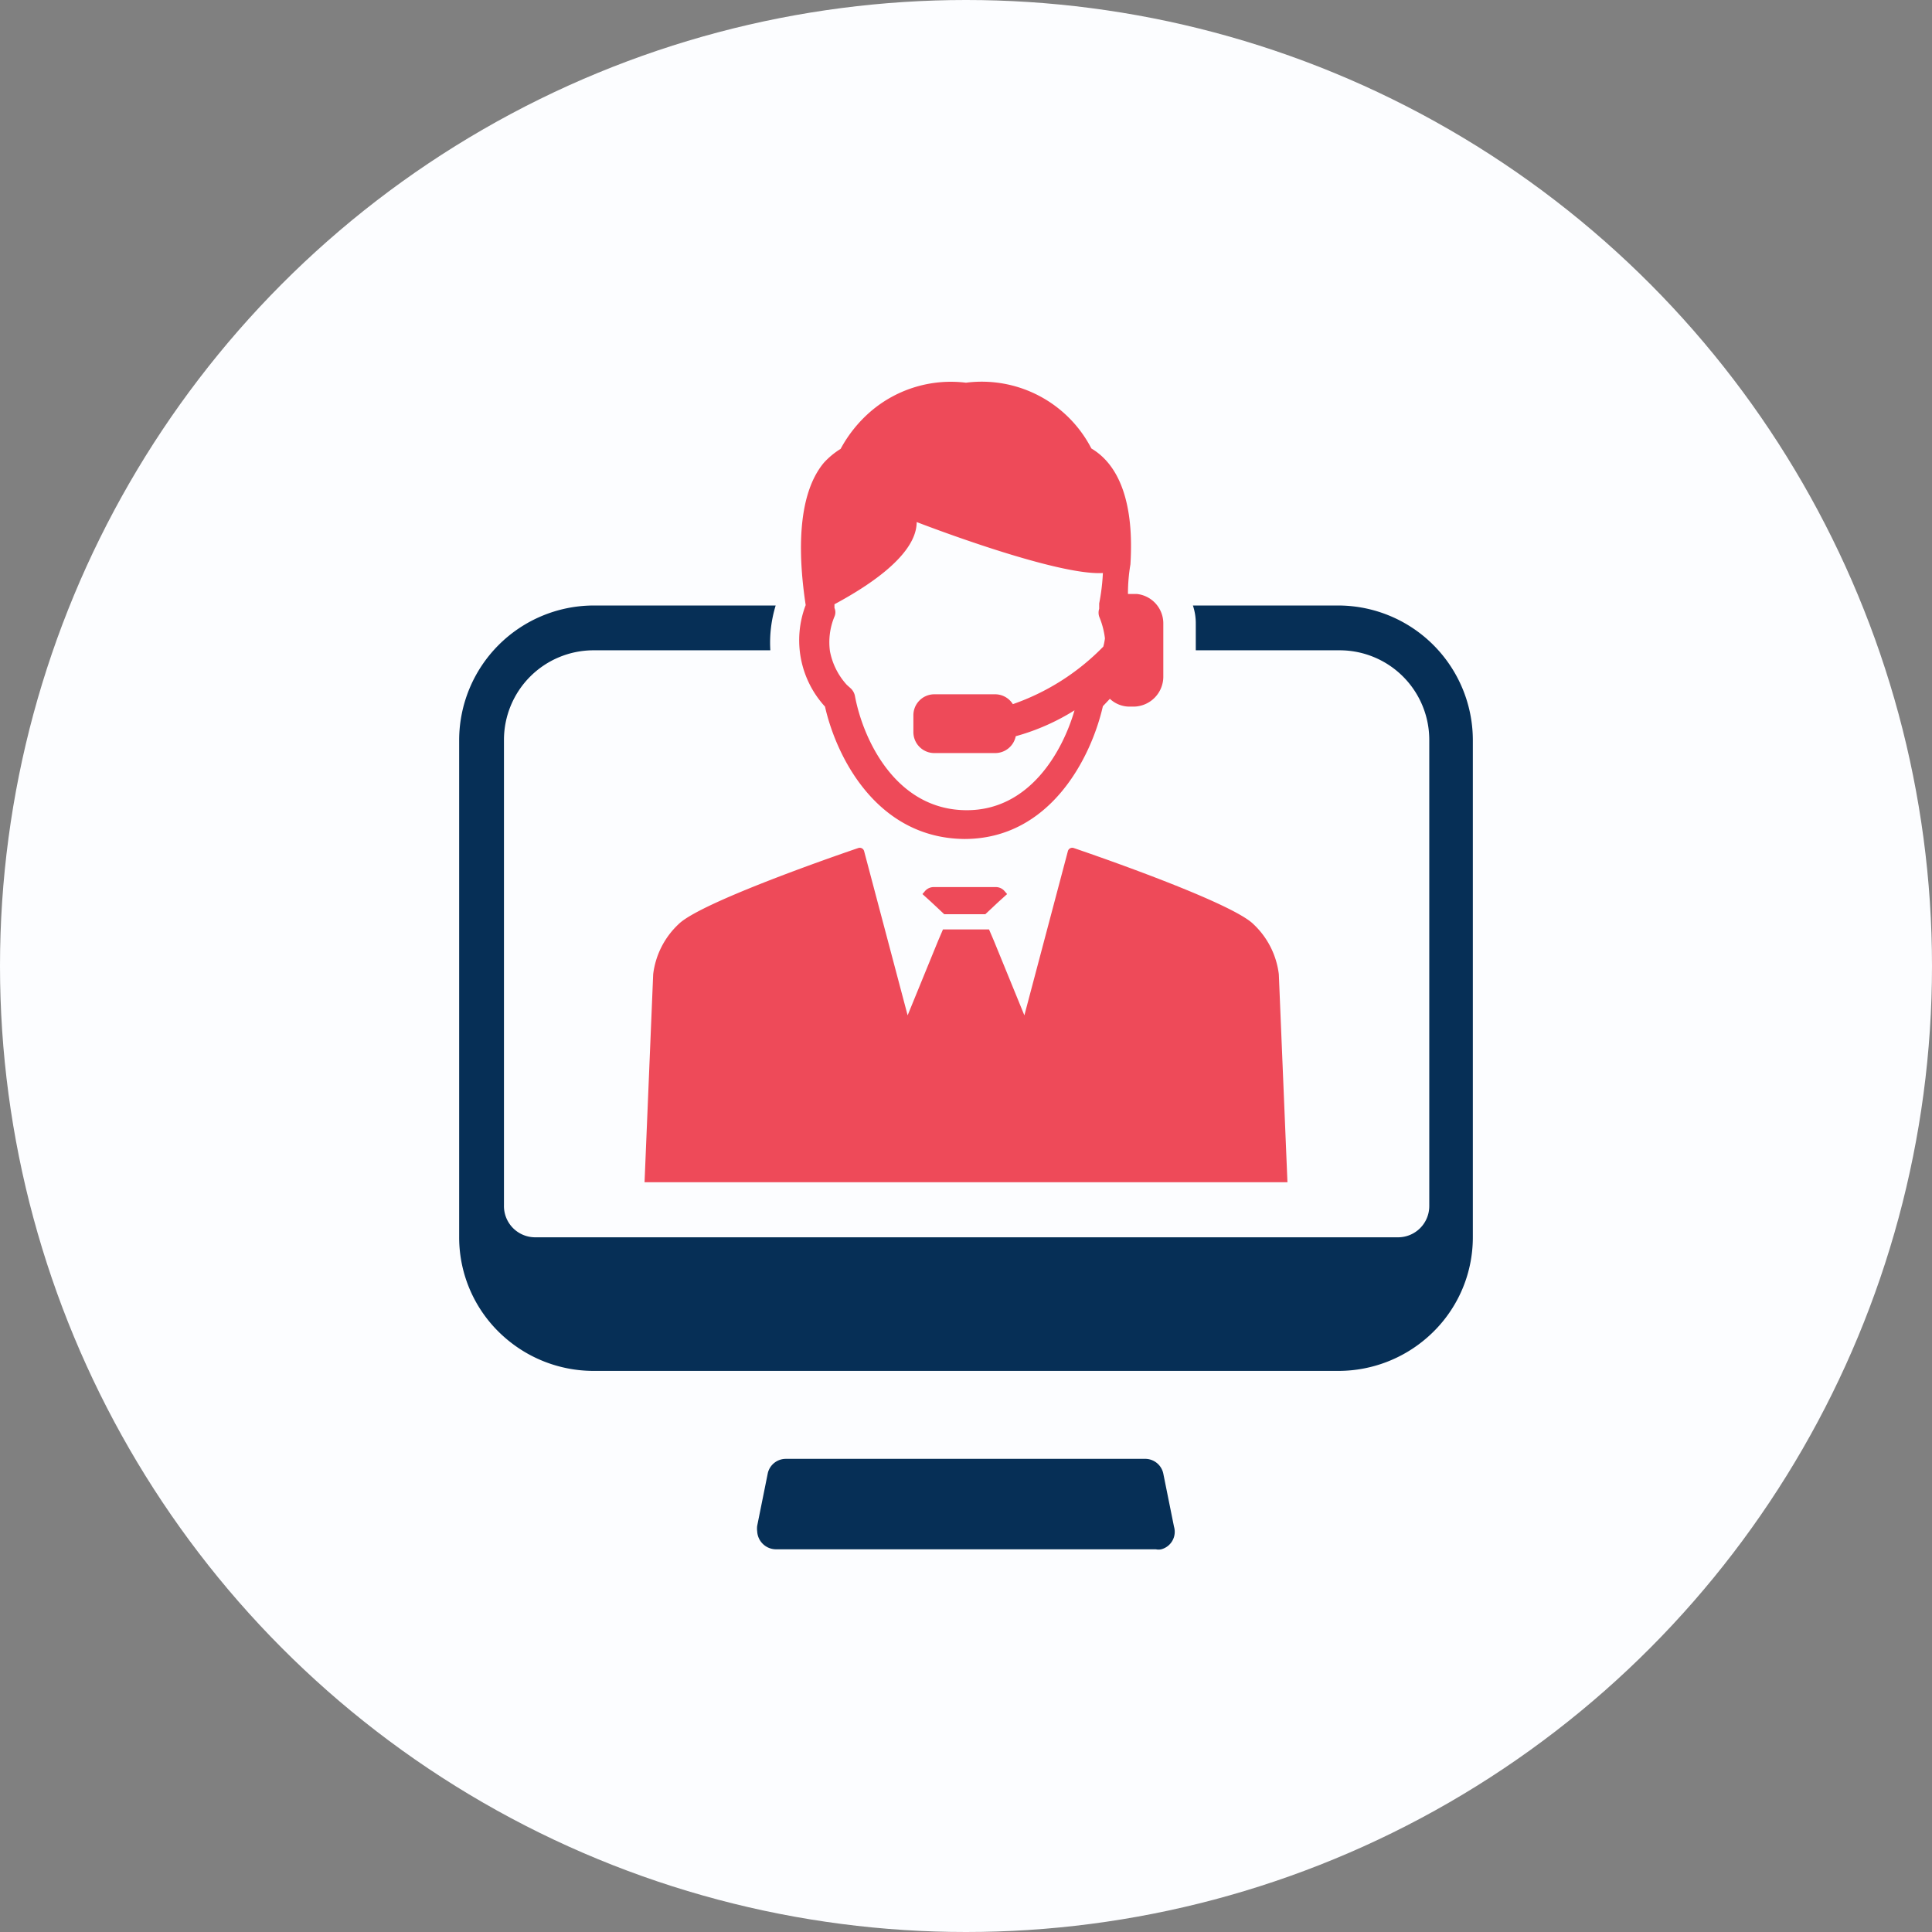
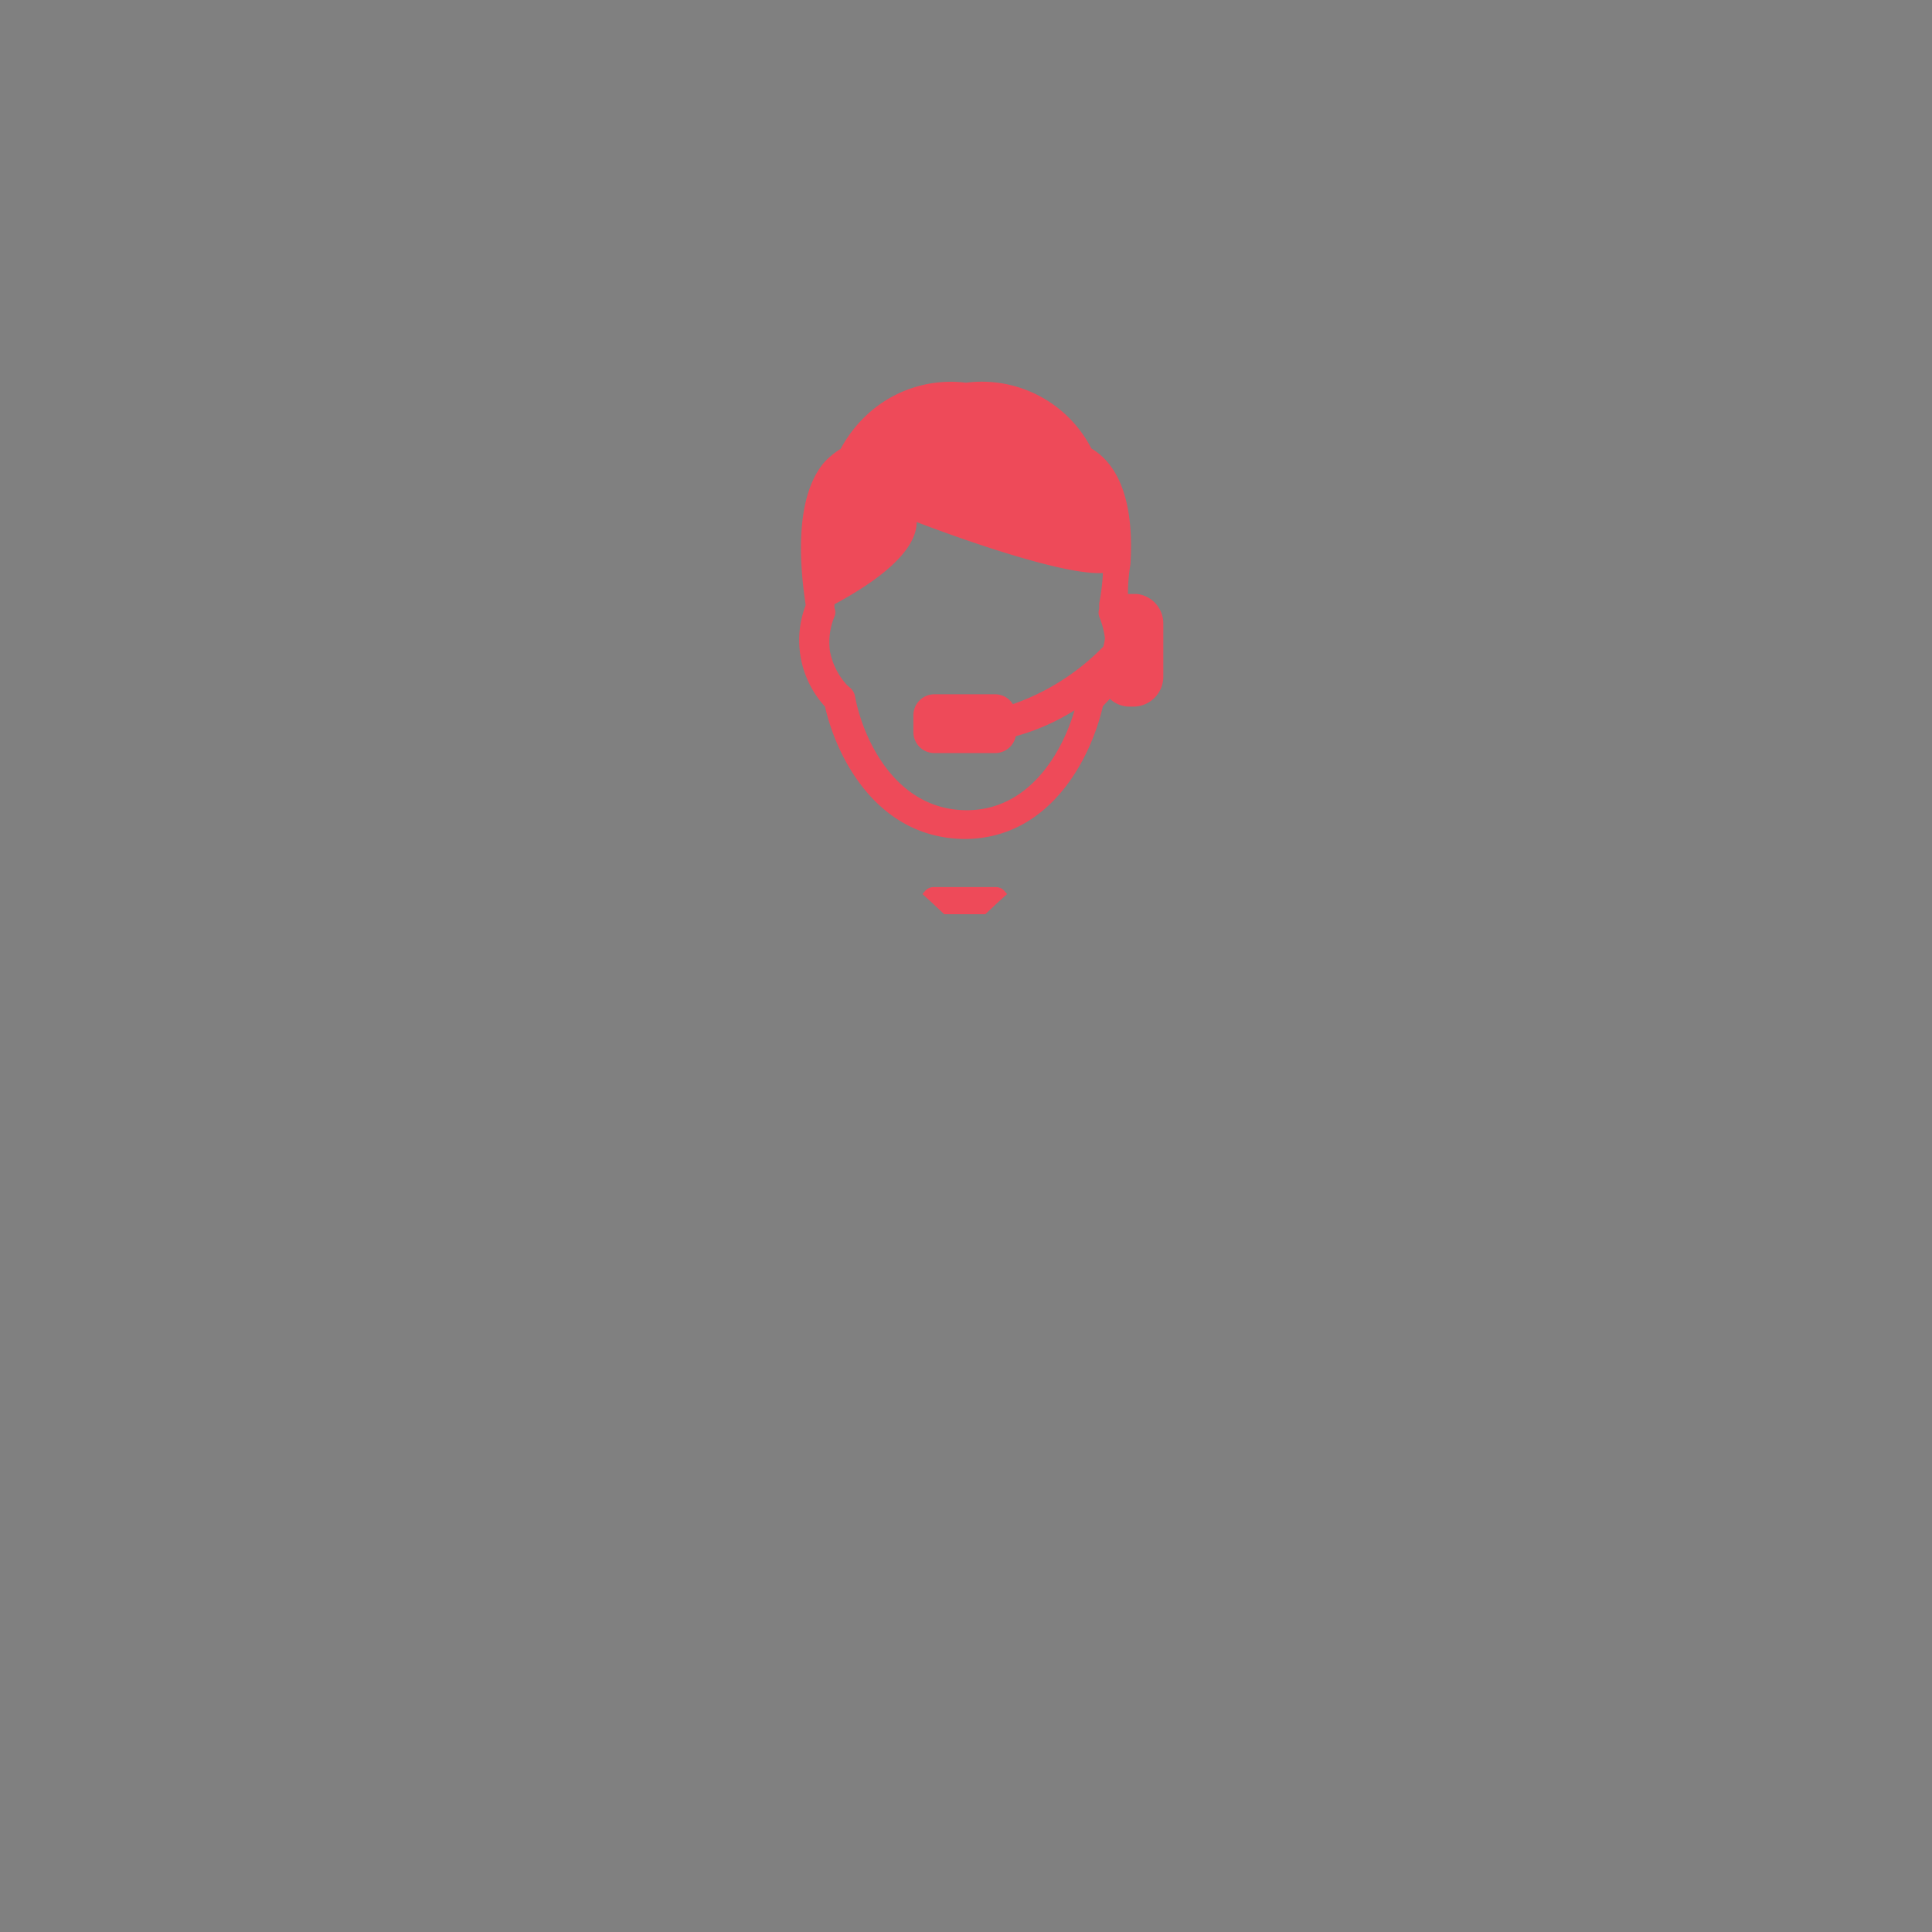
<svg xmlns="http://www.w3.org/2000/svg" id="Layer_1" data-name="Layer 1" width="47" height="47" viewBox="0 0 47 47">
  <rect x="0" y="0" width="47" height="47" fill="#808080" stroke="none" />
  <title>help-icon1</title>
-   <circle cx="23.5" cy="23.5" r="23.5" style="fill: #fcfdff" />
  <g>
    <g>
-       <path d="M28.3,35.85l.26,1.29a.44.44,0,0,1-.31.55.3.3,0,0,1-.13,0H18.88a.46.46,0,0,1-.46-.44.51.51,0,0,1,0-.13l.26-1.29a.45.45,0,0,1,.44-.34h8.72A.45.45,0,0,1,28.3,35.85Z" style="fill: #062f56" />
-       <path d="M35.83,18V30.1a3.23,3.23,0,0,1-1.09,2.42h0a3.28,3.28,0,0,1-2.17.83H14.43a3.28,3.28,0,0,1-2.17-.83h0a3.23,3.23,0,0,1-1.09-2.42V18a3.28,3.28,0,0,1,3.26-3.27h4.44a3.08,3.08,0,0,0-.13,1.09H14.43A2.18,2.18,0,0,0,12.26,18V29.32a.76.76,0,0,0,.76.78H34a.76.76,0,0,0,.77-.77h0V18a2.18,2.18,0,0,0-2.17-2.18H29.09v-.64a1.37,1.37,0,0,0-.07-.45h3.55A3.28,3.28,0,0,1,35.83,18Z" style="fill: #062f56" />
-     </g>
+       </g>
    <g>
-       <path d="M31.32,28.76H15.68l.21-5.06a2,2,0,0,1,.62-1.22c.58-.57,4.37-1.85,4.37-1.85a.11.11,0,0,1,.14.07h0l1.06,4,.74-1.81.12-.28h1.12l.12.28.74,1.81,1.06-4a.11.11,0,0,1,.14-.07h0s3.79,1.28,4.37,1.85a2,2,0,0,1,.62,1.22Z" style="fill: #EE4A59" />
      <path d="M23.5,21.58h-.79a.28.28,0,0,0-.21.1l-.06.07.21.19.32.3h1l.32-.3.21-.19-.06-.07a.28.28,0,0,0-.21-.1Z" style="fill: #EE4A59" />
      <path d="M27.66,14.45h-.22a4.2,4.2,0,0,1,.06-.72c.09-1.43-.24-2.4-.95-2.82a3,3,0,0,0-3.05-1.6,3,3,0,0,0-2.32.7,3.22,3.22,0,0,0-.73.91,1.9,1.9,0,0,0-.41.34c-.68.82-.61,2.34-.44,3.46h0a2.39,2.39,0,0,0,.47,2.47h0c.28,1.24,1.27,3.2,3.39,3.22h0c2.1,0,3.09-2,3.37-3.23L27,17a.7.7,0,0,0,.47.19h.11a.73.73,0,0,0,.72-.72V15.16A.72.72,0,0,0,27.66,14.45Zm-.82,1.28a5.67,5.67,0,0,1-2.2,1.4.51.51,0,0,0-.43-.24H22.73a.51.51,0,0,0-.51.51h0v.41a.51.51,0,0,0,.51.51h1.48a.51.51,0,0,0,.5-.41,5.37,5.37,0,0,0,1.43-.63c-.29,1-1.09,2.43-2.62,2.43h0C21.8,19.71,21,18,20.8,16.94a.35.35,0,0,0-.1-.19l-.1-.09a1.68,1.68,0,0,1-.41-.82A1.62,1.62,0,0,1,20.3,15a.26.26,0,0,0,0-.21V14.7c.63-.34,2-1.14,2-2,0,0,3.37,1.31,4.53,1.24a5,5,0,0,1-.09.74v.13a.31.31,0,0,0,0,.19,2,2,0,0,1,.14.53A1.42,1.42,0,0,1,26.84,15.73Z" style="fill: #EE4A59" />
    </g>
  </g>
</svg>